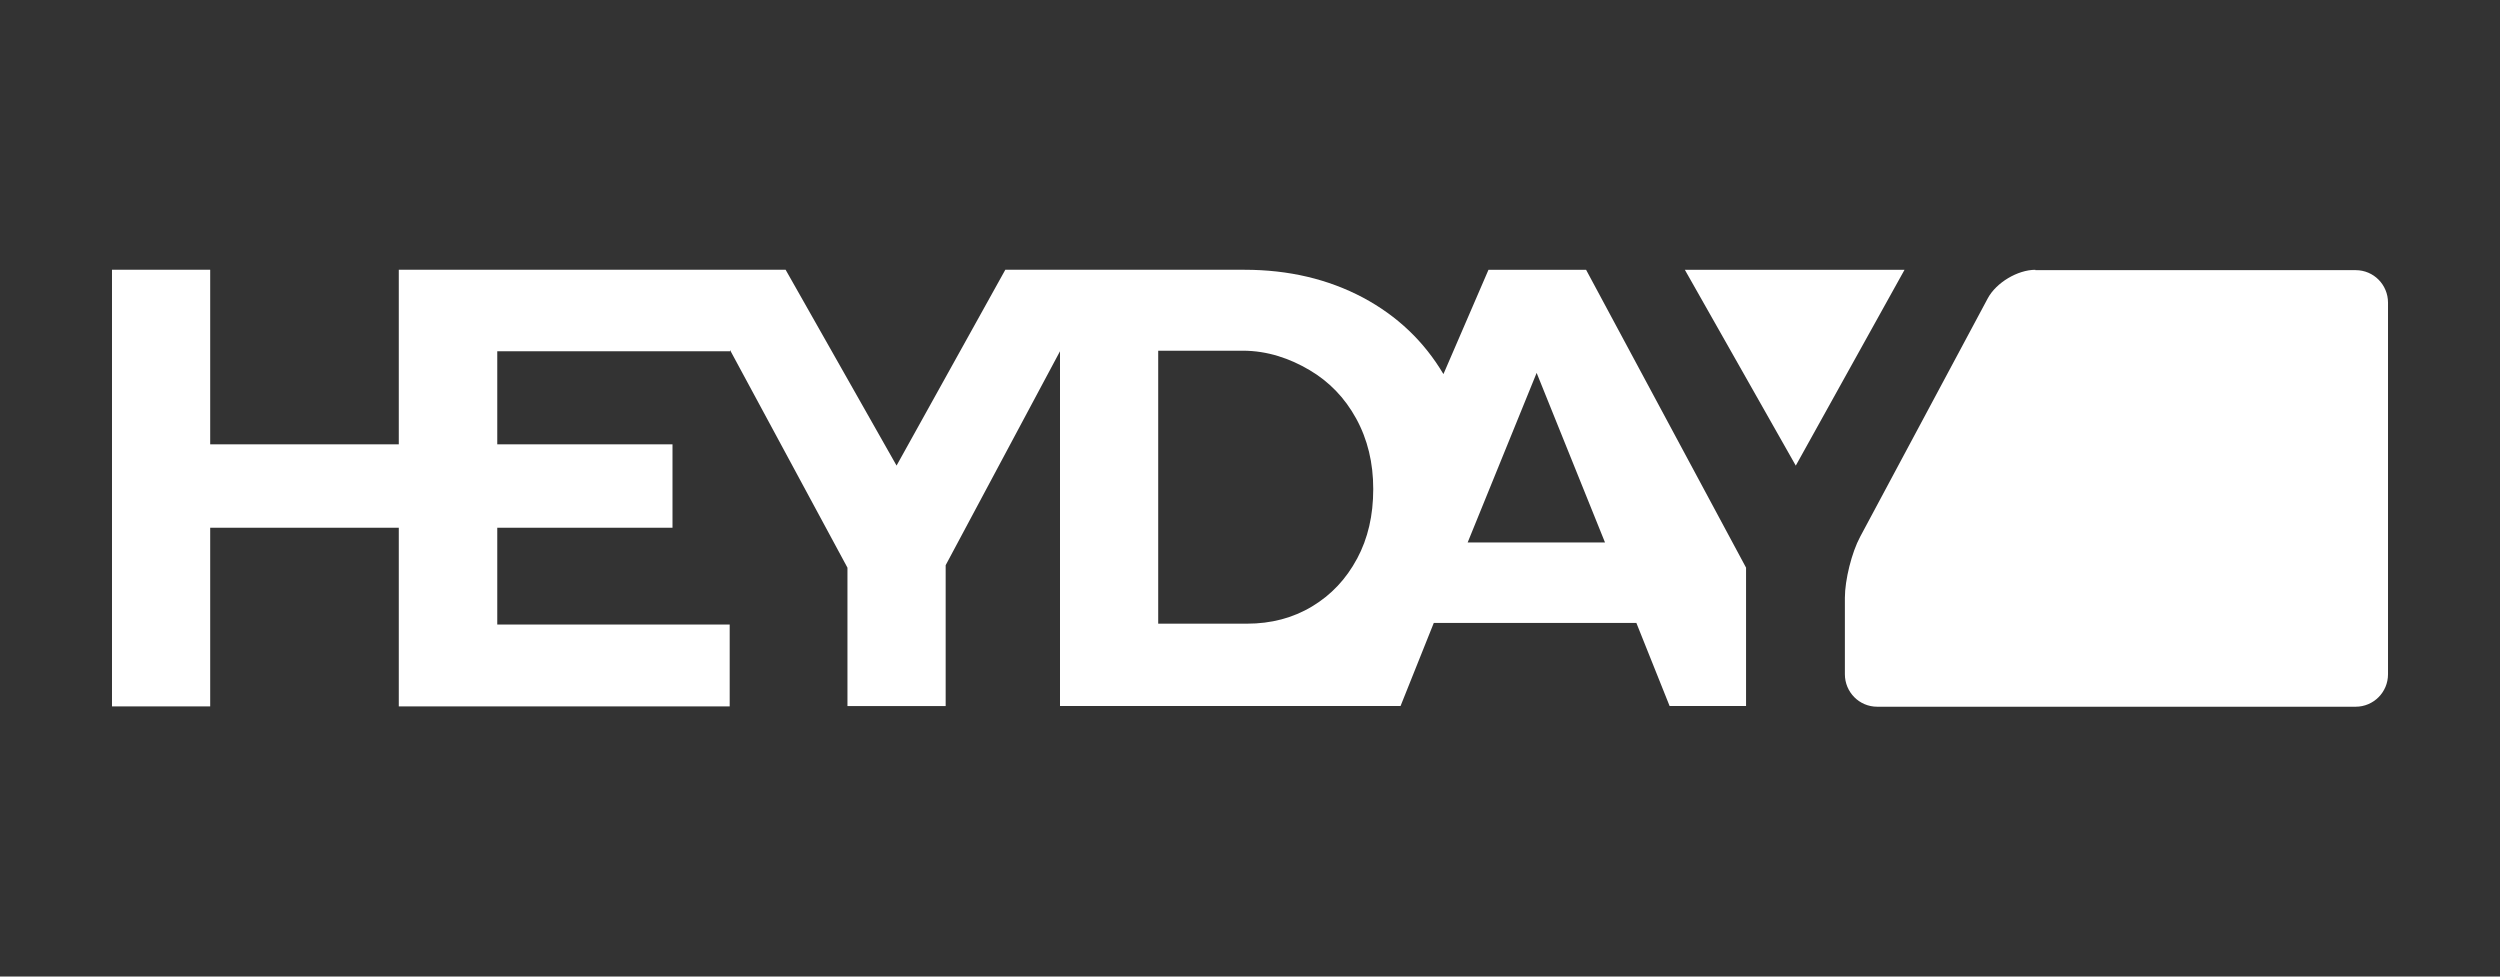
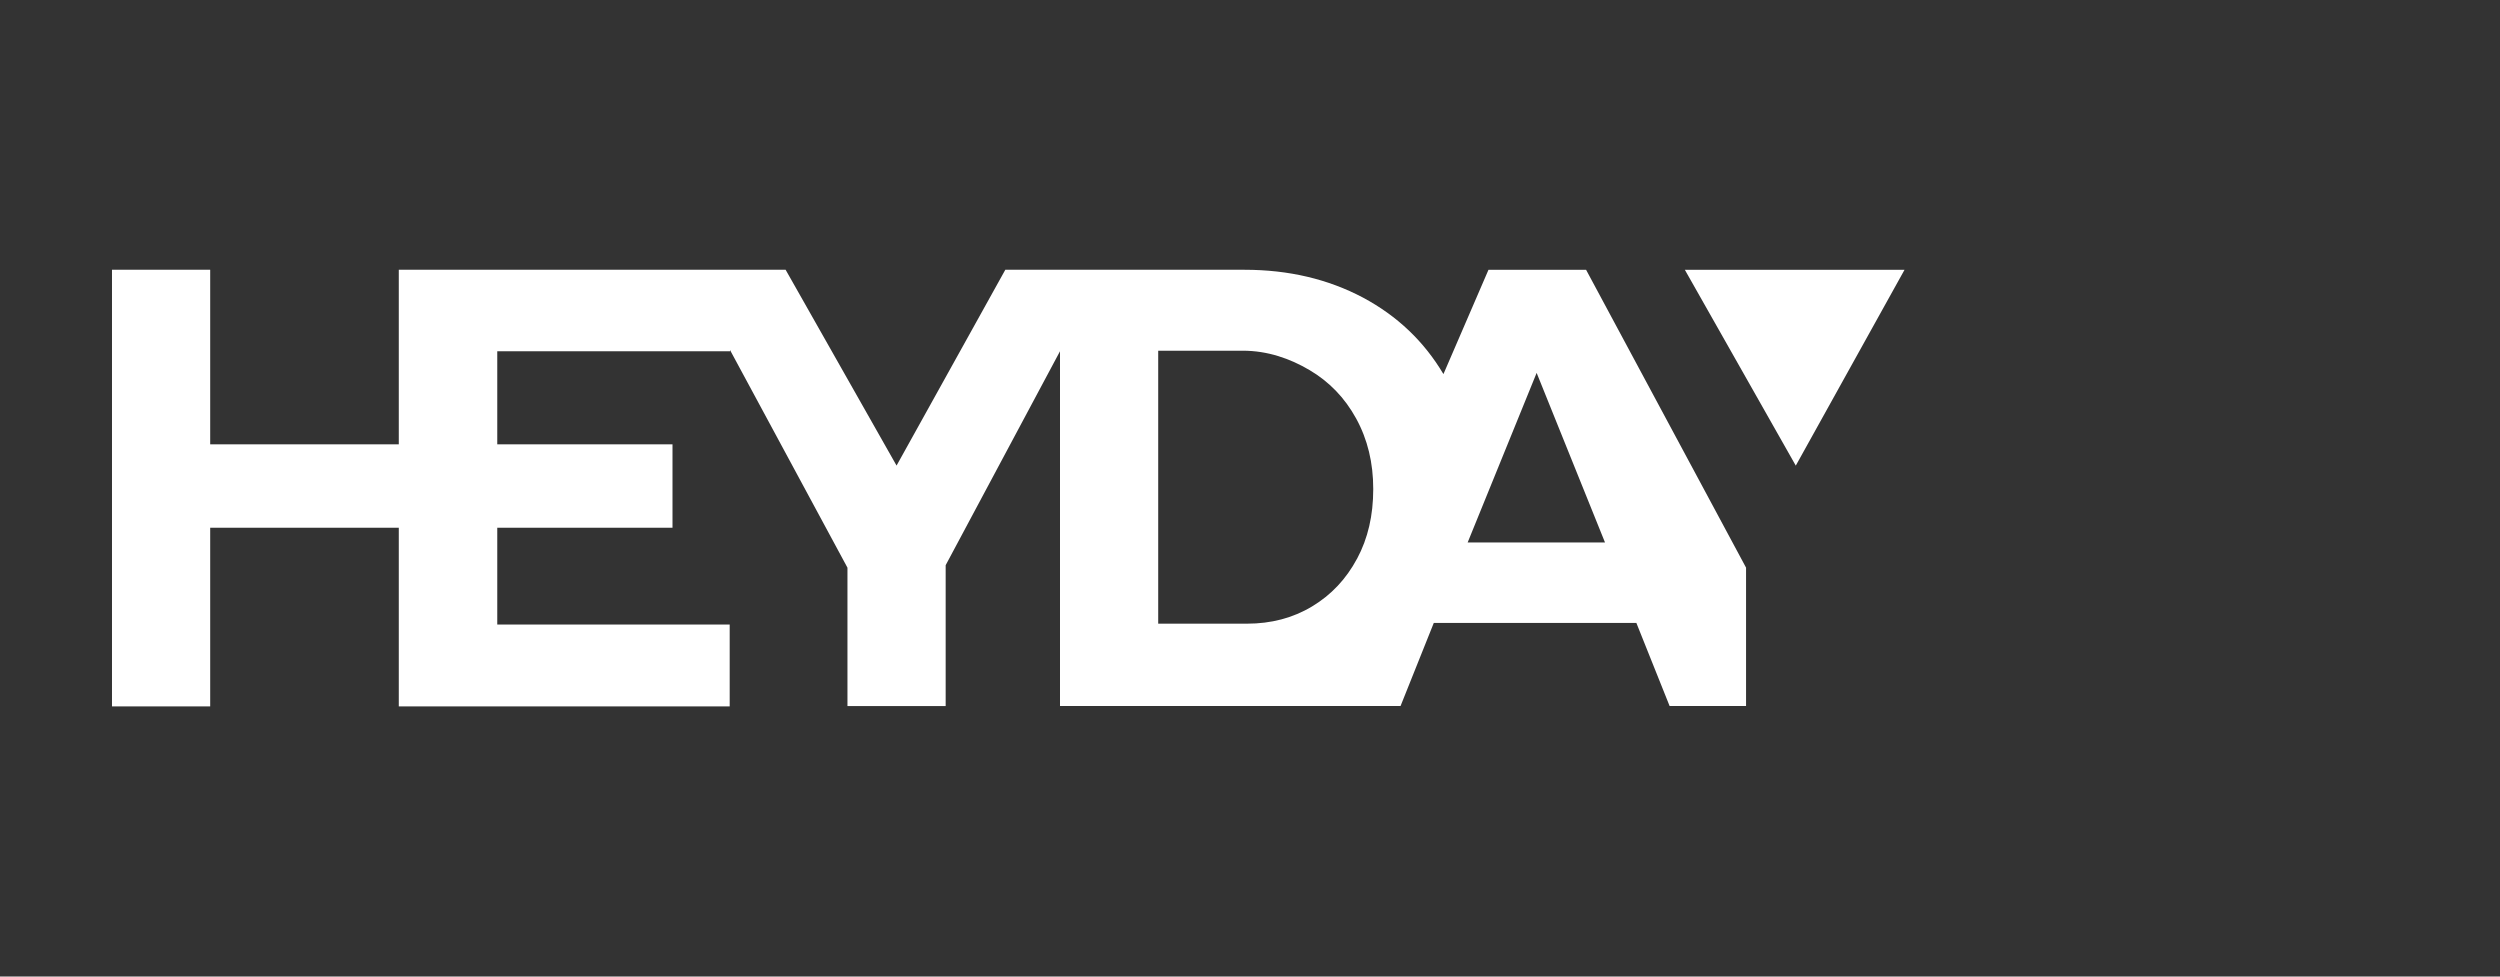
<svg xmlns="http://www.w3.org/2000/svg" id="Laag_1" data-name="Laag 1" viewBox="0 0 640 250">
  <rect x="0" y="0" width="640" height="250" fill="#333333" stroke="none" />
  <defs>
    <style>
      .cls-1 {
        fill: #fff;
        stroke-width: 0px;
      }
    </style>
  </defs>
  <path class="cls-1" d="M375.72,138.87l17.66-43.41,17.5,43.41h-35.16ZM347.4,143.03c-2.78,5.2-6.6,9.27-11.53,12.23-4.93,2.96-10.5,4.4-16.62,4.4h-22.75v-69.88h21.64c6.36,0,12.09,2,17.1,4.96,5.01,2.96,8.99,7.04,11.93,12.39,2.94,5.36,4.38,11.35,4.38,18.07s-1.35,12.63-4.14,17.83ZM406.03,69.07h-24.98l-11.53,26.7c-4.93-8.31-11.77-14.87-20.6-19.59-8.91-4.72-19.01-7.12-30.31-7.12h-61.25l-27.84,50.13-28.4-50.13h-99.03v44.69h-48.28v-44.69h-25.14v111.77h25.14v-45.73h48.28v45.73h84.71v-20.95h-59.5v-24.78h44.86v-21.35h-44.86v-23.83h59.58v-.32l30.07,55.73v35.42h25.14v-36.06l29.27-54.77v90.82h87.18l8.51-21.27h51.86l8.51,21.27h19.57v-35.42l-40.96-76.27Z" />
-   <path class="cls-1" d="M521.05,69.07c-4.53,0-10.02,3.28-12.17,7.28l-32.69,61.08c-2.15,4-3.9,11.03-3.9,15.59v19.59c0,4.56,3.66,8.31,8.27,8.31h122.5c4.53,0,8.27-3.68,8.27-8.31v-95.14c0-4.56-3.66-8.31-8.27-8.31h-82.01v-.08Z" />
  <path class="cls-1" d="M431.32,69.07l28.4,50.13,27.84-50.13h-56.24Z" />
</svg>